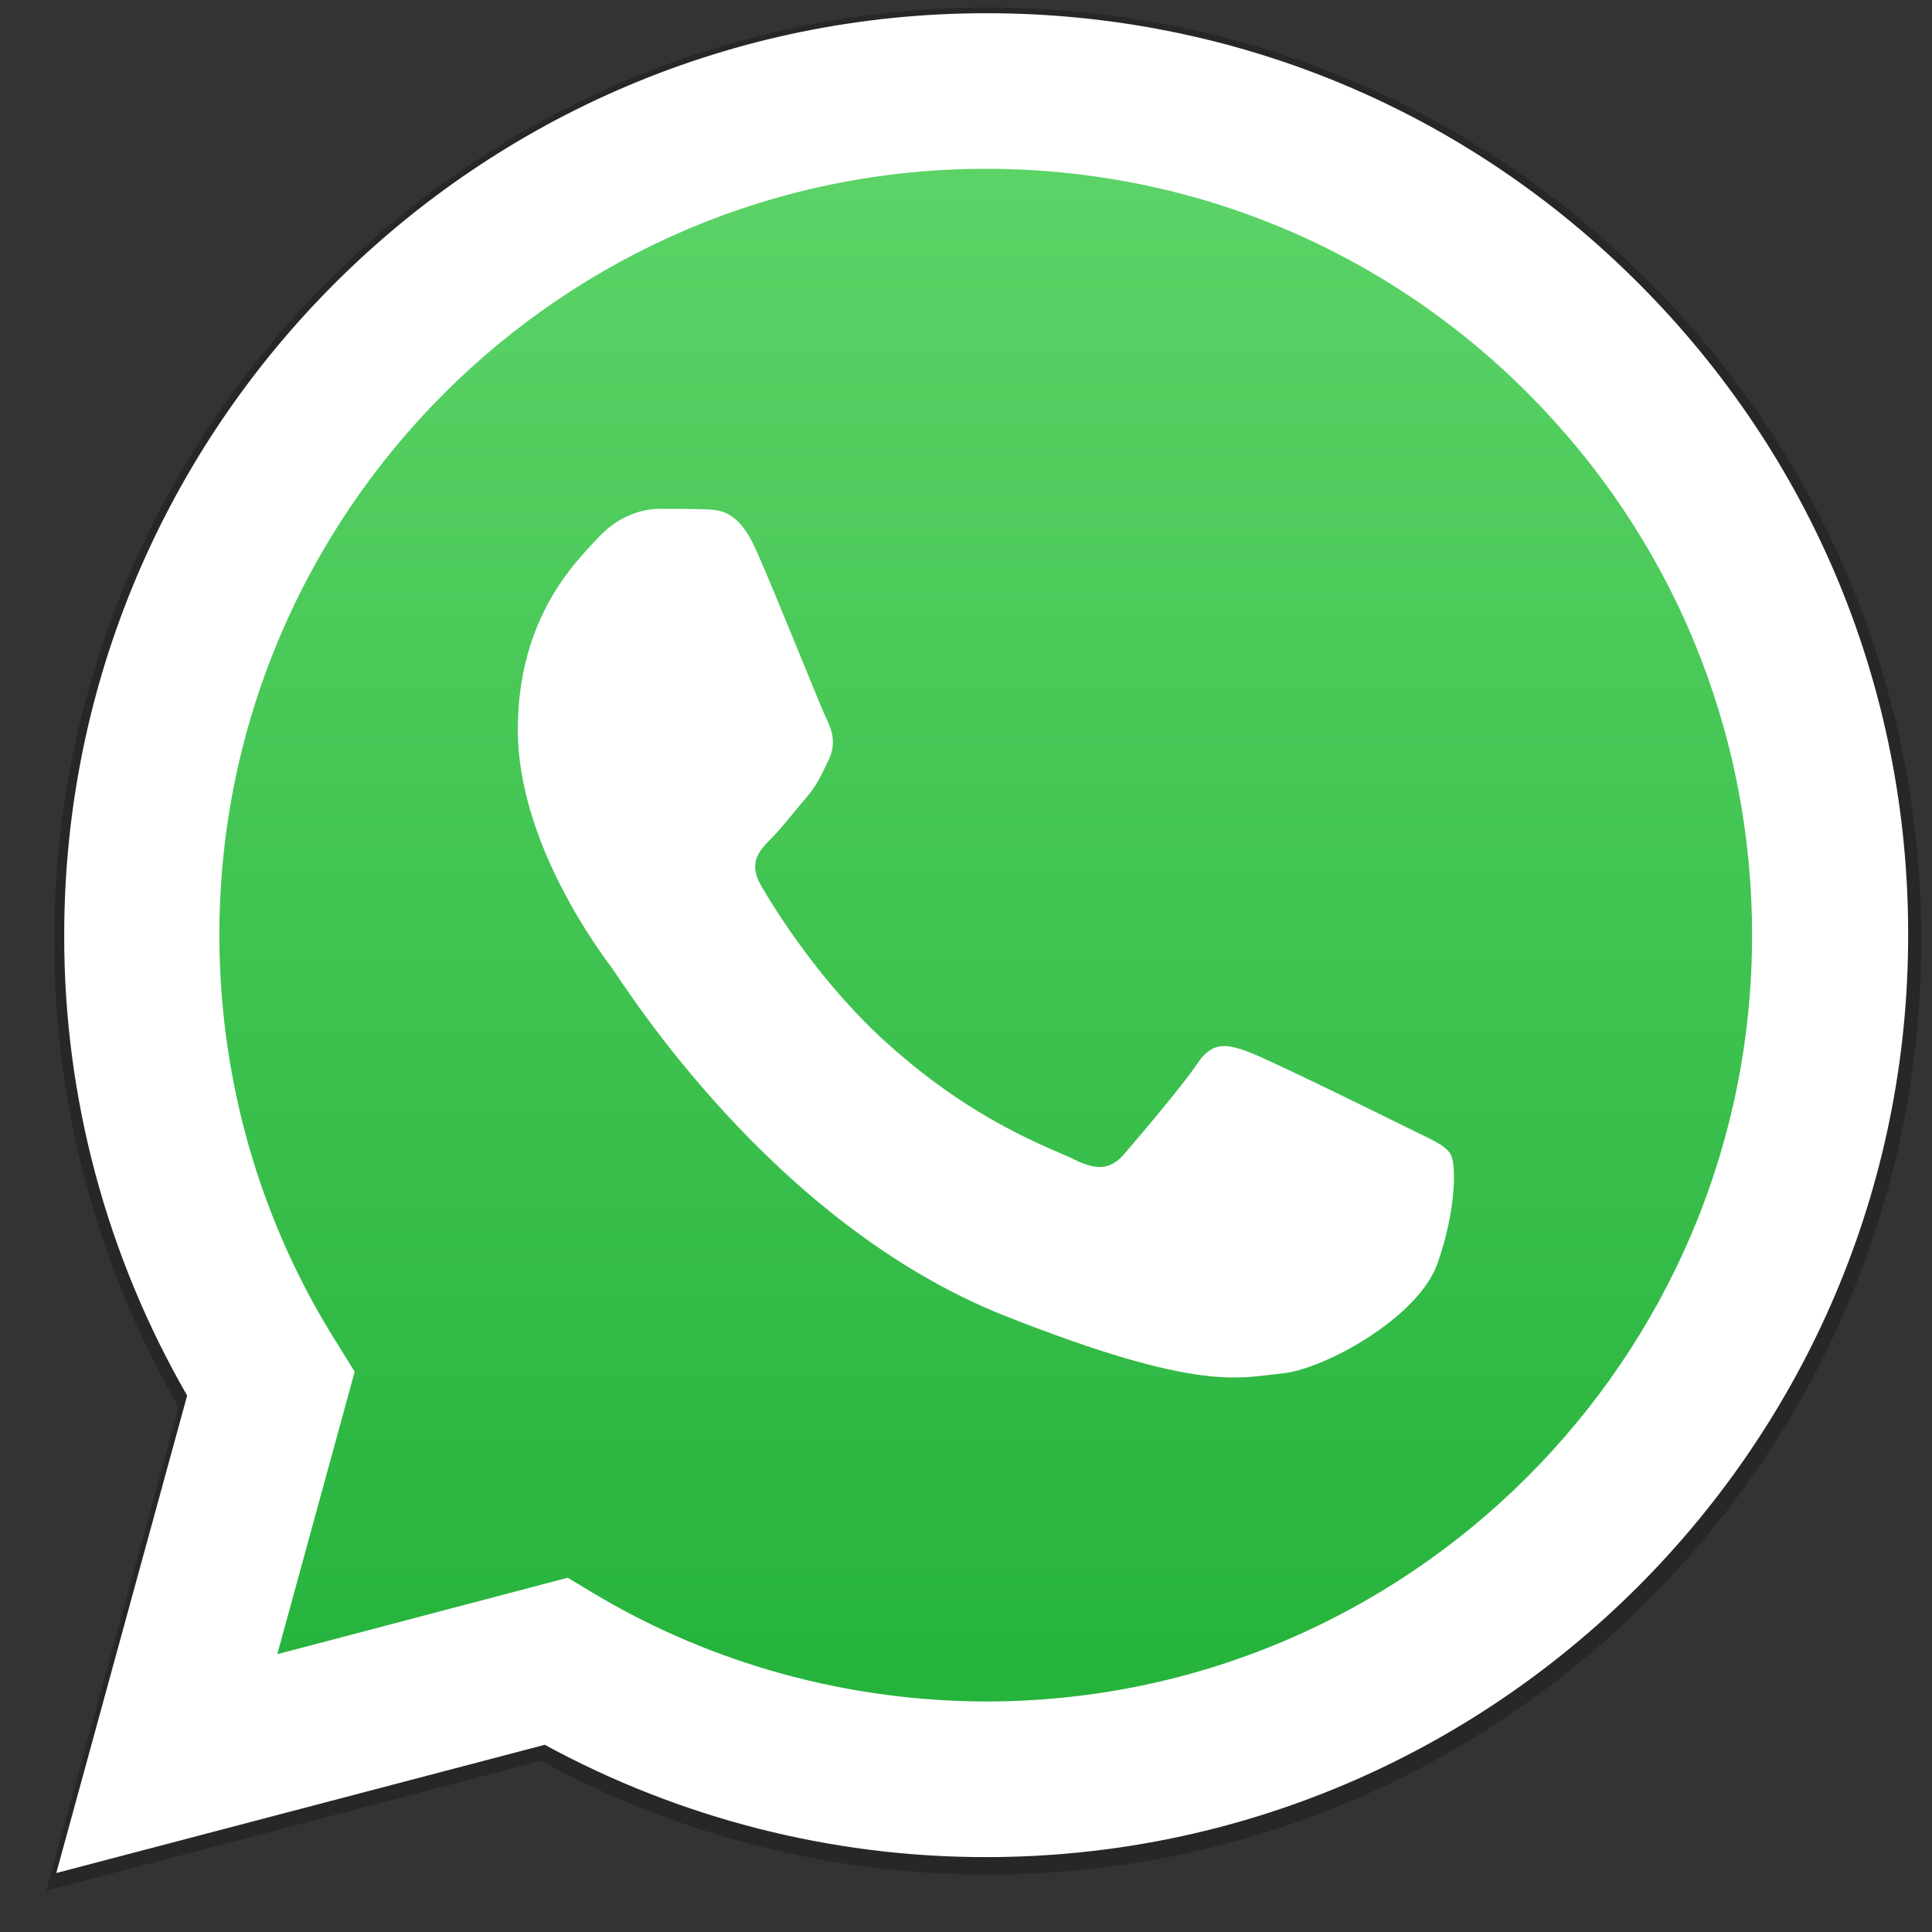
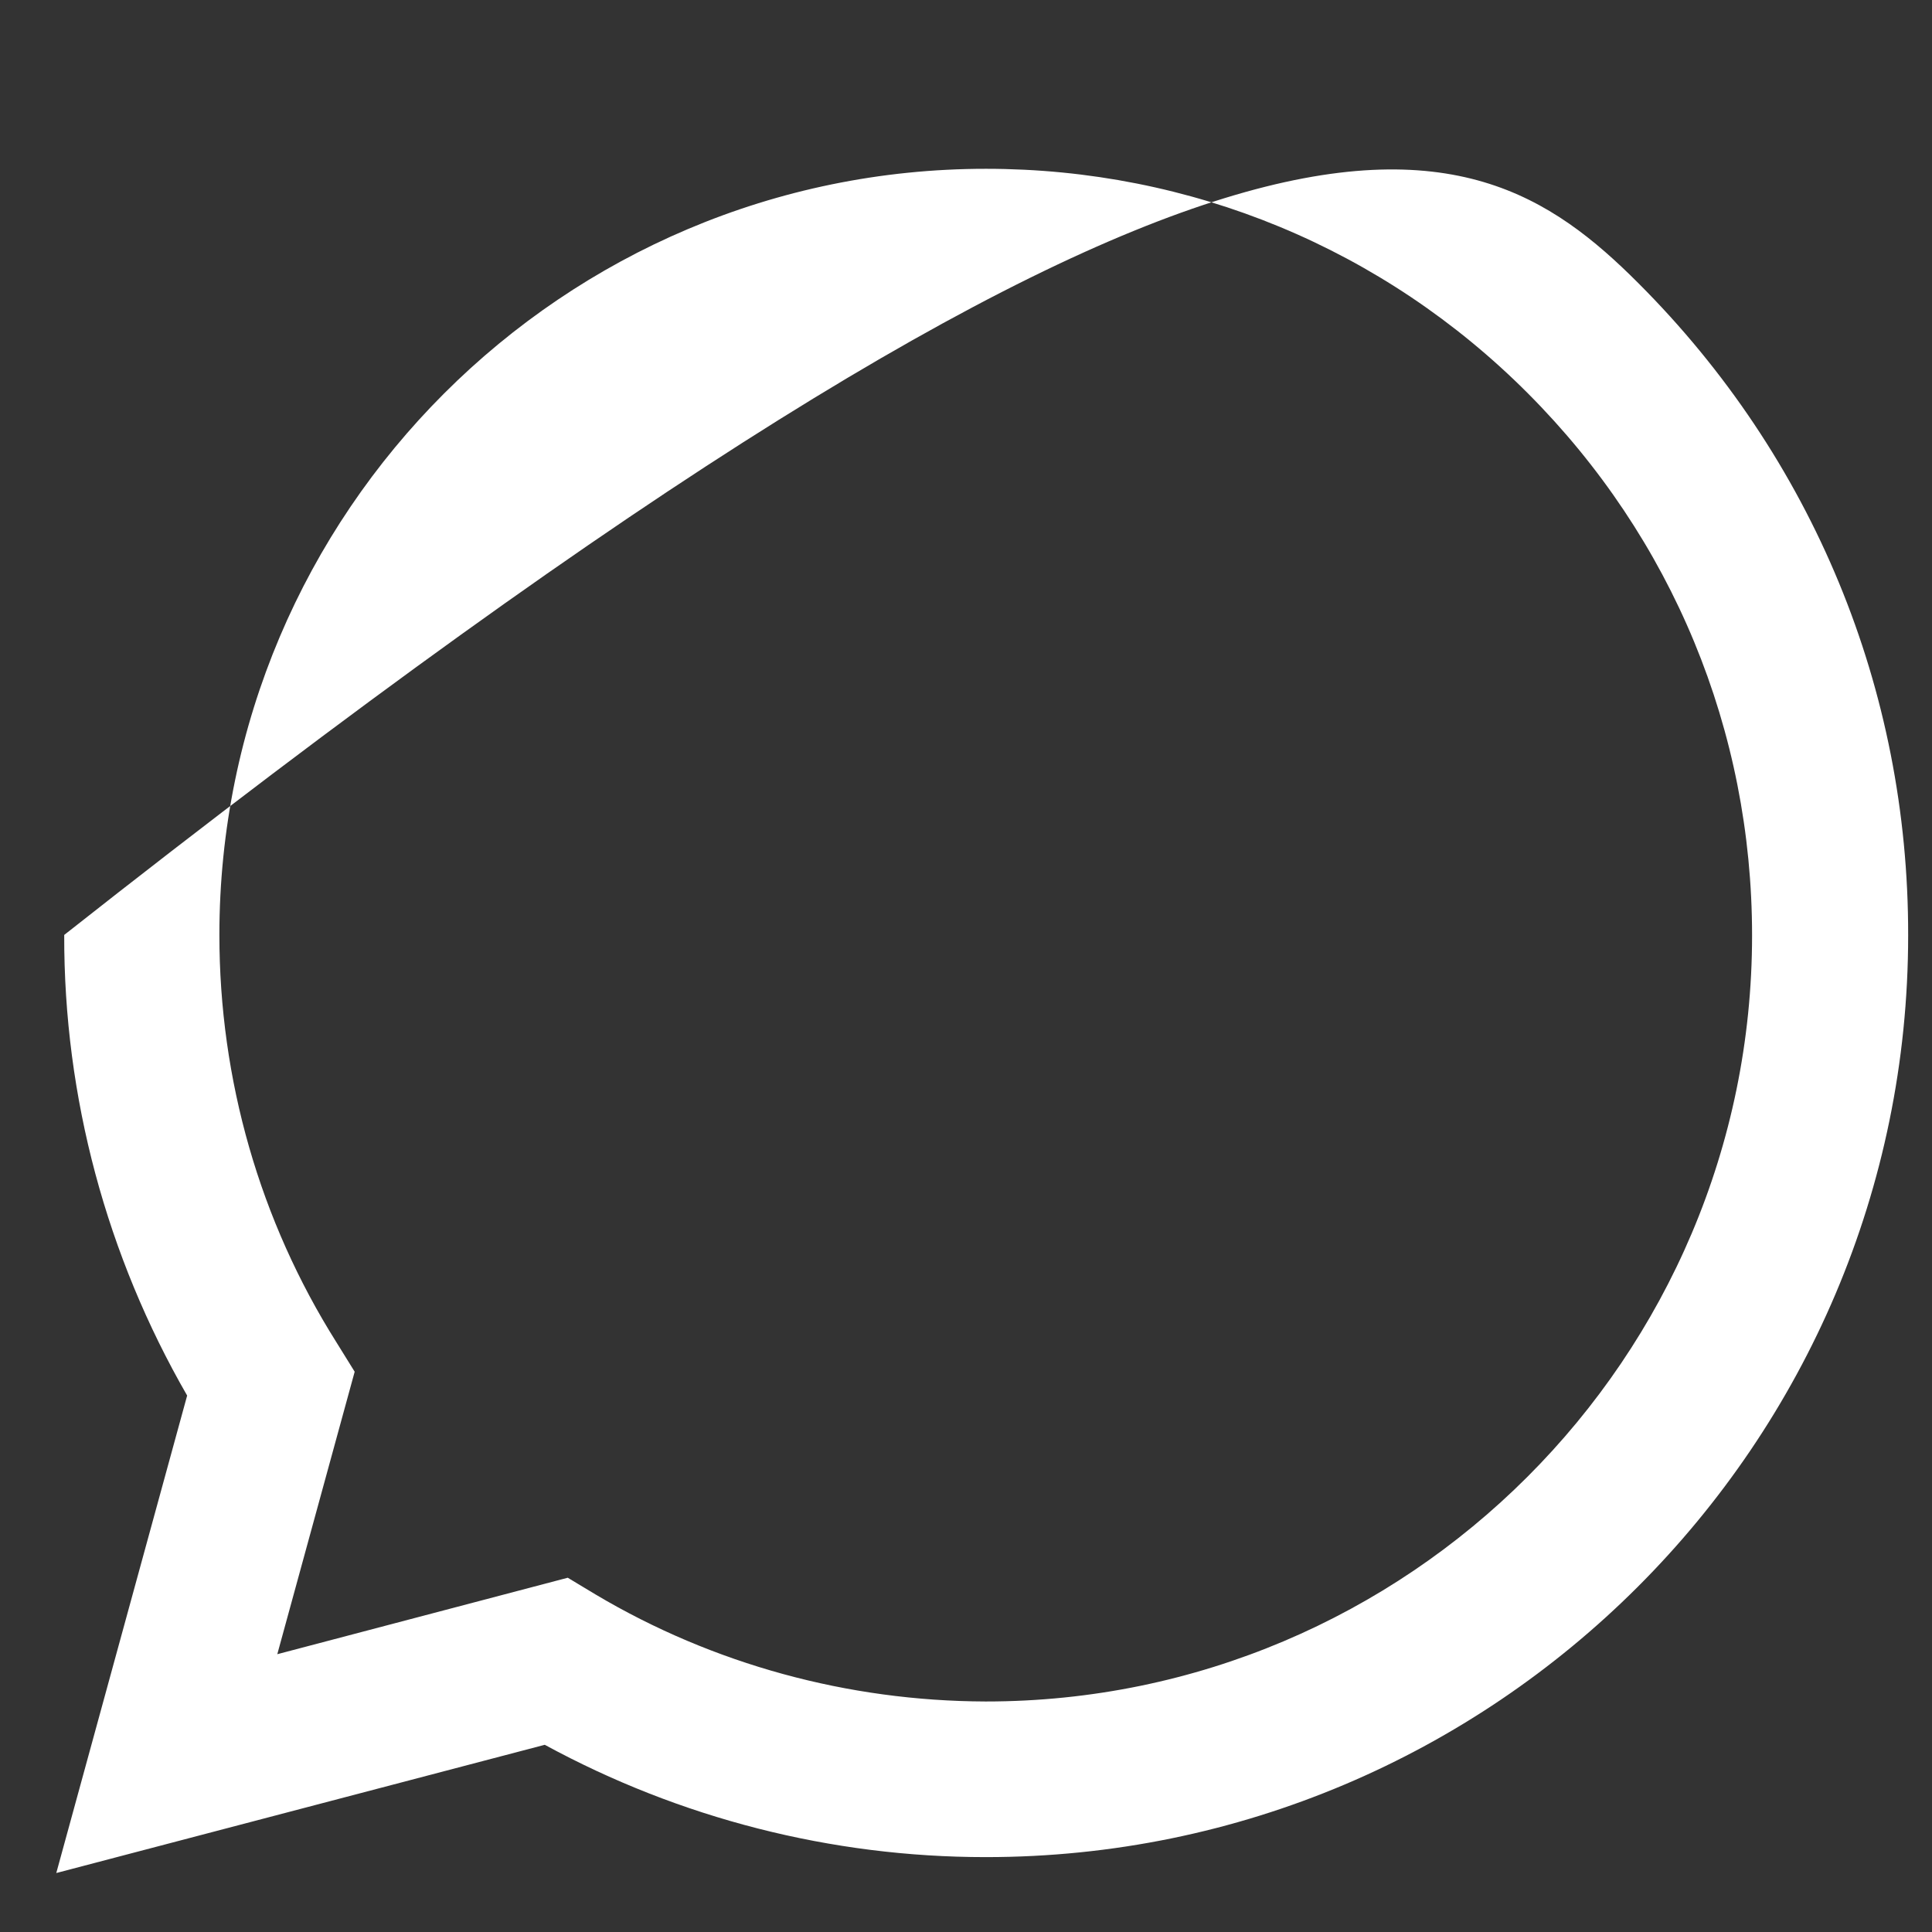
<svg xmlns="http://www.w3.org/2000/svg" width="38" height="38" viewBox="0 0 38 38" fill="none">
  <rect x="0" y="0" width="38" height="38" fill="#333333" stroke="none" />
-   <path d="M0.908 37.188L3.514 27.68C1.912 24.898 1.058 21.737 1.066 18.506C1.066 8.381 9.307 0.148 19.432 0.148C24.345 0.148 28.959 2.059 32.419 5.528C35.888 8.997 37.798 13.61 37.789 18.514C37.789 28.639 29.549 36.871 19.424 36.871H19.415C16.342 36.871 13.322 36.097 10.637 34.635L0.908 37.188ZM11.095 31.307L11.649 31.642C13.991 33.033 16.677 33.764 19.415 33.772H19.424C27.832 33.772 34.682 26.931 34.682 18.514C34.682 14.438 33.097 10.608 30.218 7.72C27.339 4.832 23.5 3.248 19.424 3.248C11.007 3.248 4.157 10.089 4.157 18.506C4.157 21.385 4.958 24.193 6.49 26.623L6.851 27.204L5.31 32.83L11.095 31.307Z" fill="black" fill-opacity="0.24" />
-   <path d="M1.741 36.206L4.228 27.137C2.698 24.485 1.889 21.468 1.889 18.39C1.889 8.738 9.749 0.887 19.392 0.887C24.079 0.887 28.47 2.713 31.774 6.017C35.078 9.321 36.895 13.721 36.895 18.399C36.895 28.05 29.035 35.902 19.392 35.902H19.384C16.453 35.902 13.575 35.163 11.019 33.772L1.741 36.206Z" fill="url(#paint0_linear_4264_882)" />
-   <path d="M1.107 36.84L3.681 27.449C2.098 24.702 1.255 21.58 1.263 18.389C1.263 8.39 9.402 0.26 19.401 0.26C24.253 0.26 28.809 2.147 32.227 5.572C35.652 8.998 37.539 13.555 37.531 18.398C37.531 28.397 29.392 36.527 19.393 36.527H19.384C16.349 36.527 13.367 35.762 10.715 34.318L1.107 36.84ZM11.167 31.032L11.715 31.362C14.028 32.736 16.68 33.458 19.384 33.466H19.393C27.696 33.466 34.461 26.71 34.461 18.398C34.461 14.372 32.896 10.589 30.053 7.738C27.209 4.886 23.418 3.32 19.393 3.32C11.08 3.32 4.315 10.076 4.315 18.389C4.315 21.232 5.107 24.006 6.62 26.406L6.976 26.98L5.454 32.536L11.167 31.032Z" fill="white" />
-   <path d="M14.863 10.799C14.524 10.043 14.168 10.025 13.846 10.017C13.585 10.008 13.281 10.008 12.976 10.008C12.672 10.008 12.185 10.121 11.768 10.573C11.351 11.025 10.185 12.121 10.185 14.355C10.185 16.581 11.811 18.738 12.037 19.042C12.264 19.346 15.176 24.068 19.776 25.885C23.602 27.398 24.384 27.094 25.21 27.015C26.045 26.937 27.889 25.92 28.271 24.859C28.645 23.798 28.645 22.894 28.532 22.703C28.419 22.511 28.115 22.398 27.663 22.172C27.21 21.946 24.984 20.851 24.567 20.694C24.15 20.538 23.845 20.468 23.55 20.92C23.245 21.372 22.376 22.39 22.115 22.694C21.854 22.998 21.585 23.033 21.133 22.807C20.68 22.581 19.22 22.103 17.489 20.555C16.142 19.355 15.229 17.868 14.968 17.416C14.707 16.964 14.942 16.72 15.168 16.494C15.368 16.294 15.62 15.964 15.846 15.703C16.072 15.442 16.15 15.251 16.298 14.947C16.446 14.642 16.376 14.381 16.263 14.155C16.15 13.929 15.263 11.695 14.863 10.799Z" fill="white" />
+   <path d="M1.107 36.84L3.681 27.449C2.098 24.702 1.255 21.58 1.263 18.389C24.253 0.26 28.809 2.147 32.227 5.572C35.652 8.998 37.539 13.555 37.531 18.398C37.531 28.397 29.392 36.527 19.393 36.527H19.384C16.349 36.527 13.367 35.762 10.715 34.318L1.107 36.84ZM11.167 31.032L11.715 31.362C14.028 32.736 16.68 33.458 19.384 33.466H19.393C27.696 33.466 34.461 26.71 34.461 18.398C34.461 14.372 32.896 10.589 30.053 7.738C27.209 4.886 23.418 3.32 19.393 3.32C11.08 3.32 4.315 10.076 4.315 18.389C4.315 21.232 5.107 24.006 6.62 26.406L6.976 26.98L5.454 32.536L11.167 31.032Z" fill="white" />
  <defs>
    <linearGradient id="paint0_linear_4264_882" x1="19.318" y1="36.204" x2="19.318" y2="0.885" gradientUnits="userSpaceOnUse">
      <stop stop-color="#20B038" />
      <stop offset="1" stop-color="#60D66A" />
    </linearGradient>
  </defs>
</svg>